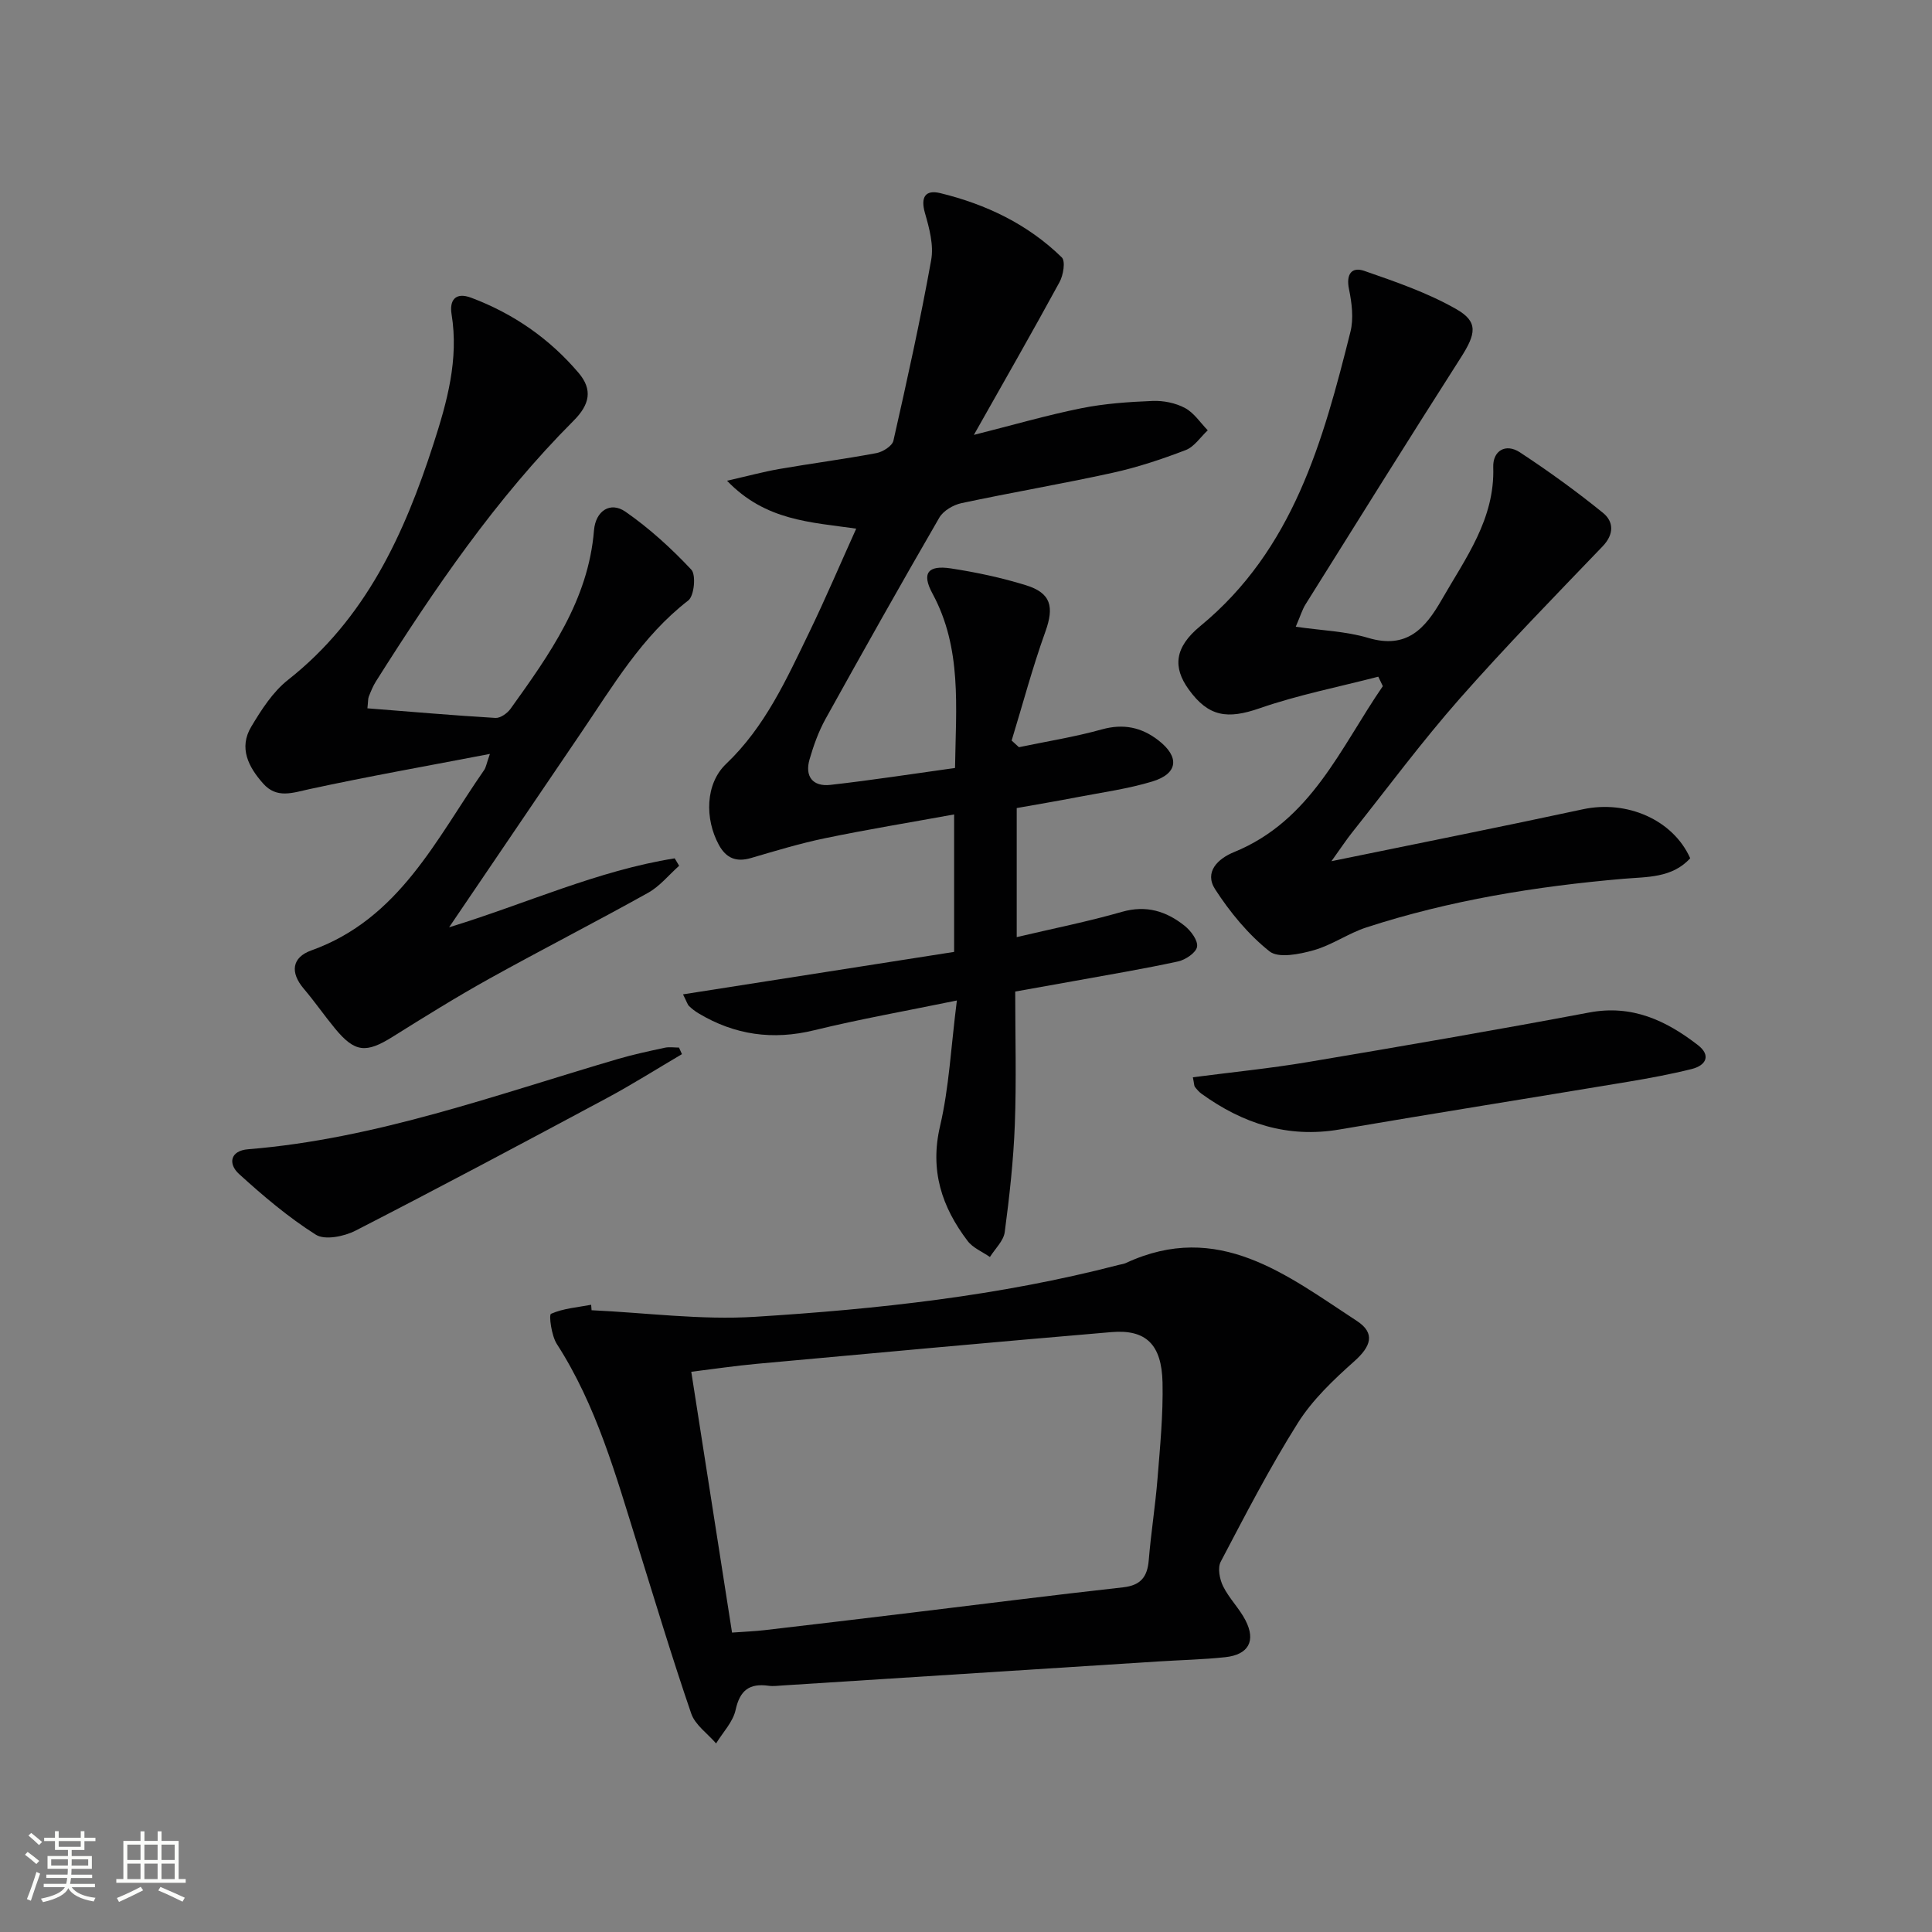
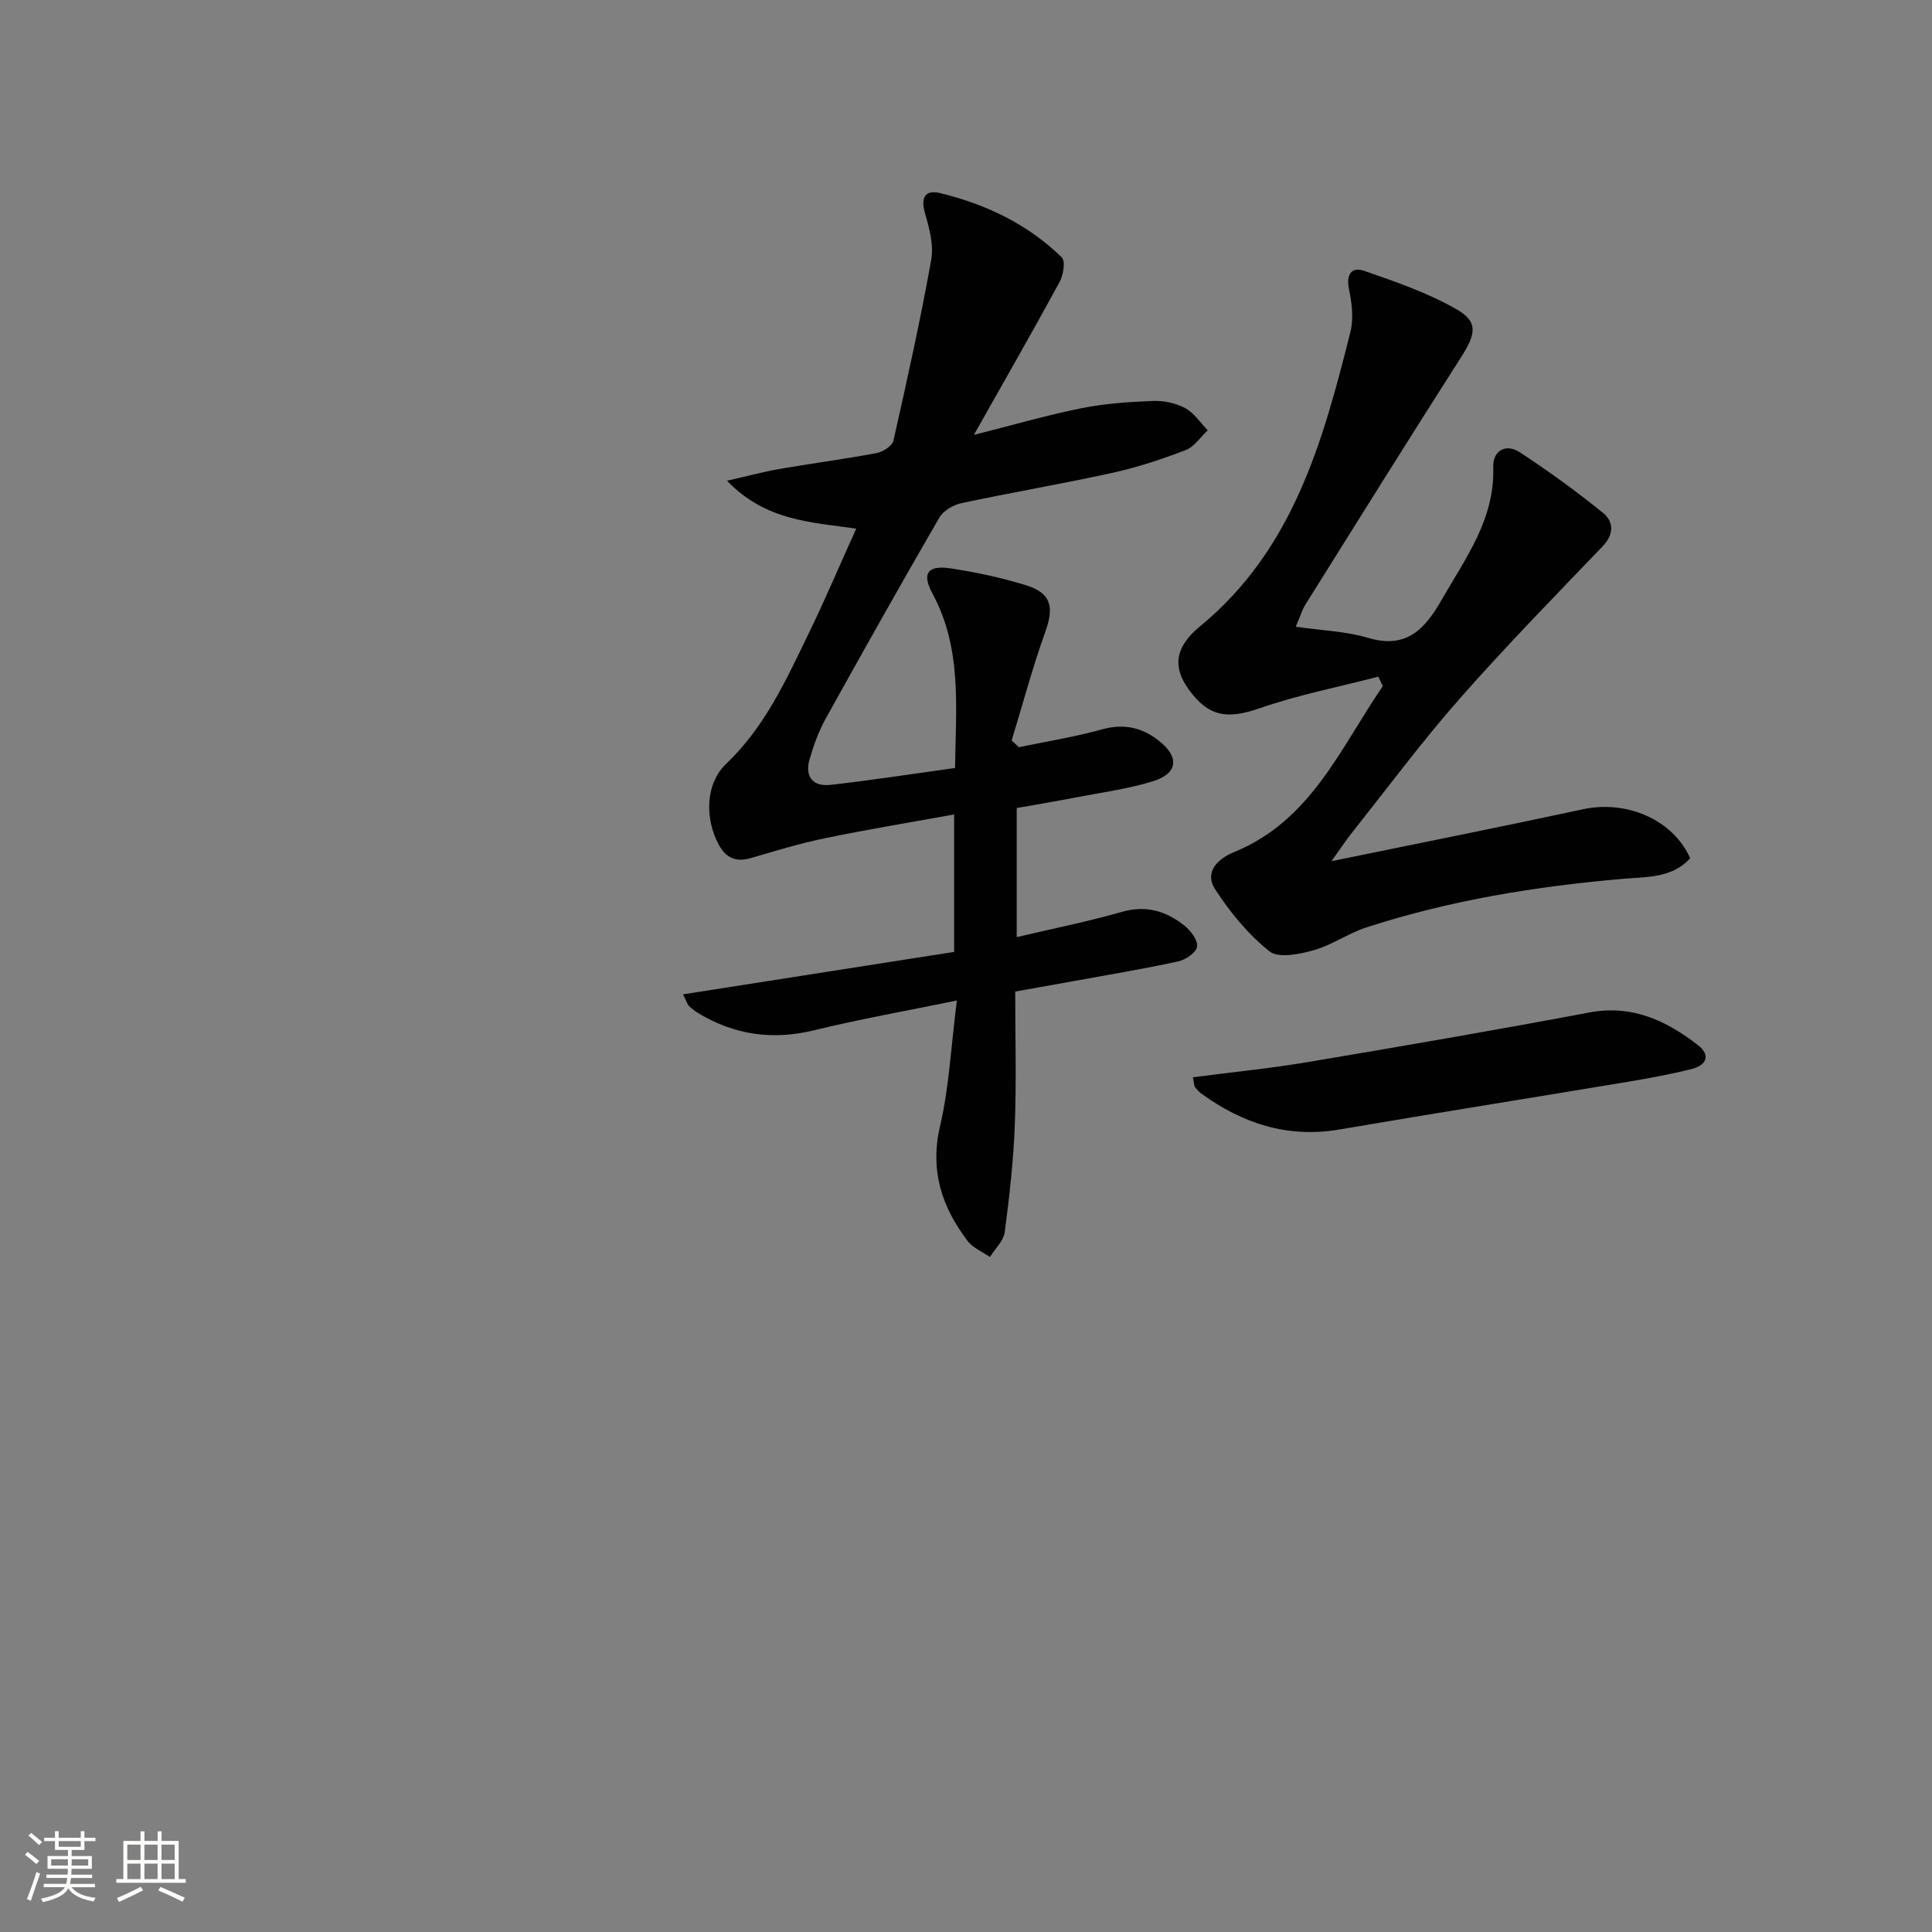
<svg xmlns="http://www.w3.org/2000/svg" enable-background="new 0 0 400 400" viewBox="0 0 400 400">
  <rect x="0" y="0" width="400" height="400" fill="#808080" stroke="none" />
  <path d="m5.17 384 .55-.58c.85.61 1.65 1.24 2.4 1.87l-.59.64c-.83-.73-1.62-1.38-2.36-1.93m1.22 9.53-.82-.34c.71-1.76 1.37-3.64 1.98-5.63.24.13.5.25.76.36-.6 1.67-1.24 3.54-1.92 5.61m-.5-13.5.57-.54c.56.44 1.31 1.06 2.26 1.87l-.64.64c-.68-.66-1.41-1.32-2.19-1.97m3.25.46h2.24v-1.36h.77v1.36h4.57v-1.36h.76v1.36h2.28v.69h-2.28v1.84h-2.64v1.26h4.18v2.64h-4.21c0 .45-.02.86-.05 1.21h4.32v.69h-4.38c-.04.34-.1.75-.19 1.22h5.15v.69h-4.82c.87 1.19 2.51 1.92 4.93 2.19-.17.31-.3.57-.37.76-2.77-.49-4.52-1.41-5.26-2.76-.56 1.26-2.3 2.23-5.24 2.9-.12-.24-.26-.48-.43-.72 2.73-.55 4.38-1.34 4.96-2.38h-4.38v-.69h4.65c.1-.38.17-.79.21-1.22h-4.32v-.69h4.4c.03-.34.05-.75.05-1.21h-4.2v-2.64h4.23v-1.26h-2.69v-1.84h-2.24zm1.46 4.46v1.29h3.45c.01-.4.02-.57.01-.53v-.32-.45h-3.46zm1.55-2.59h4.57v-1.19h-4.57zm6.11 2.59h-3.42v.77c-.01.19-.01.37-.02.53h3.44z" fill="#fbfcfa" />
  <path d="m32.63 379.16h.82v1.98h3.54v7.89h1.46v.78h-14.37v-.78h1.46v-7.89h3.55v-1.98h.82v1.98h2.73v-1.98zm-3.49 11.48.5.73c-1.61.82-3.28 1.63-5 2.41-.13-.27-.28-.55-.44-.82 1.75-.72 3.4-1.49 4.94-2.32m-2.78-5.55h2.73v-3.18h-2.73zm0 3.95h2.73v-3.2h-2.73zm3.54-3.95h2.73v-3.18h-2.73zm0 3.95h2.73v-3.2h-2.73zm7.89 4.68c-1.84-.92-3.51-1.7-5.02-2.32l.45-.73c1.89.8 3.57 1.55 5.04 2.23zm-1.62-11.81h-2.73v3.18h2.73zm-2.73 7.13h2.73v-3.2h-2.73z" fill="#fbfcfa" />
  <g fill="#010102">
    <path d="m177.27 109.45c-9.51-1.36-18.79-1.63-26.75-9.92 4.36-.99 7.56-1.86 10.82-2.43 6.7-1.16 13.44-2.04 20.12-3.29 1.32-.25 3.26-1.47 3.51-2.56 2.81-12.42 5.57-24.87 7.82-37.41.56-3.09-.39-6.61-1.29-9.74-.94-3.28.08-4.86 3.15-4.12 9.47 2.3 18.14 6.43 25.18 13.31.8.78.32 3.68-.46 5.11-5.64 10.36-11.5 20.59-17.74 31.64 7.95-2 15.02-4.06 22.2-5.51 4.85-.98 9.87-1.32 14.82-1.52 2.24-.09 4.75.42 6.7 1.47 1.86.99 3.16 3.03 4.7 4.61-1.51 1.41-2.79 3.42-4.58 4.1-4.94 1.89-10.01 3.58-15.17 4.71-10.37 2.28-20.85 4.05-31.23 6.27-1.7.36-3.77 1.57-4.6 3.01-8 13.81-15.82 27.72-23.56 41.68-1.43 2.59-2.46 5.46-3.29 8.32-1.05 3.58.66 5.73 4.31 5.32 8.53-.96 17.02-2.28 25.8-3.5.18-12.65 1.46-24.78-4.67-36.11-2.28-4.2-.99-5.94 3.85-5.2 5.22.8 10.44 1.91 15.48 3.47 5.26 1.62 5.88 4.5 4.04 9.63-2.66 7.39-4.68 15.01-6.98 22.53.5.46 1 .92 1.51 1.38 5.74-1.2 11.55-2.12 17.18-3.69 4.45-1.23 8.19-.44 11.67 2.25 4.47 3.45 4.11 6.92-1.24 8.54-5.05 1.53-10.35 2.25-15.55 3.25-4.07.79-8.16 1.47-12.52 2.25v26.72c7.45-1.76 14.7-3.2 21.78-5.23 5.06-1.45 9.21-.13 12.99 2.89 1.29 1.03 2.78 3.03 2.57 4.33-.19 1.22-2.38 2.7-3.91 3.04-7.12 1.55-14.32 2.74-21.49 4.05-3.91.71-7.83 1.4-12.25 2.19 0 9.26.26 18.4-.08 27.51-.28 7.45-1.11 14.9-2.09 22.29-.24 1.82-2 3.45-3.07 5.16-1.56-1.09-3.53-1.88-4.62-3.33-5.35-7.04-7.85-14.59-5.7-23.78 1.87-7.98 2.25-16.31 3.48-26-10.55 2.17-20.12 3.86-29.53 6.16-8.58 2.1-16.45.99-23.94-3.49-.71-.42-1.38-.94-1.97-1.51-.33-.31-.45-.83-1.26-2.43 18.94-2.96 37.43-5.86 56.13-8.79 0-9.62 0-18.69 0-28.46-9.17 1.67-17.98 3.11-26.71 4.92-5.18 1.07-10.27 2.62-15.36 4.11-3.05.89-5.13.03-6.64-2.73-2.94-5.4-2.81-12.66 1.5-16.76 8.09-7.7 12.51-17.55 17.22-27.26 3.37-6.96 6.4-14.11 9.72-21.45z" />
-     <path d="m122.48 271.27c11.28.52 22.62 2.06 33.83 1.36 25.35-1.58 50.62-4.33 75.33-10.75.48-.13 1-.17 1.45-.38 19.16-8.91 33.35 2.53 47.84 11.99 3.9 2.55 2.9 5.29-.55 8.36-4.29 3.82-8.63 7.94-11.66 12.74-5.84 9.26-10.88 19.04-15.98 28.74-.68 1.29-.23 3.63.49 5.09 1.24 2.51 3.36 4.57 4.64 7.06 2.19 4.25.63 7.1-4.17 7.62-4.62.5-9.29.59-13.93.89-25.89 1.65-51.77 3.31-77.66 4.96-1 .06-2.02.21-2.99.07-3.95-.55-5.93.92-6.82 5-.54 2.49-2.64 4.64-4.04 6.94-1.76-2.05-4.34-3.82-5.15-6.19-3.98-11.6-7.51-23.35-11.16-35.06-4.45-14.27-8.44-28.69-16.67-41.46-1.12-1.74-1.67-6.03-1.2-6.24 2.55-1.13 5.5-1.34 8.31-1.87.02.39.06.76.09 1.13zm29.08 66.74c2.86-.21 4.83-.28 6.78-.51 10.06-1.17 20.12-2.37 30.18-3.59 14.67-1.77 29.32-3.64 44-5.27 3.69-.41 5.04-2.19 5.32-5.66.46-5.63 1.36-11.22 1.81-16.84.53-6.62 1.18-13.28 1.04-19.9-.17-7.93-3.47-11.05-10.6-10.44-24.5 2.08-48.98 4.33-73.46 6.57-4.37.4-8.72 1.05-13.51 1.64 2.88 18.41 5.64 36.06 8.44 54z" />
    <path d="m268.27 129.76c5.39.78 10.38.93 15 2.31 7.99 2.38 11.8-1.93 15.23-7.92 4.94-8.62 11.01-16.68 10.66-27.44-.11-3.35 2.54-5.01 5.52-3.06 5.92 3.89 11.69 8.06 17.19 12.52 2.22 1.8 2.37 4.4-.06 6.94-10 10.42-20.1 20.76-29.64 31.59-7.8 8.86-14.85 18.38-22.21 27.63-1.19 1.49-2.24 3.1-4.3 5.97 18.4-3.78 35.27-7.13 52.07-10.75 9.07-1.95 18.63 2.14 22.21 10.14-3.73 4.12-8.99 3.84-13.8 4.25-18.09 1.56-35.92 4.44-53.21 10.06-3.76 1.22-7.14 3.66-10.93 4.73-2.94.83-7.3 1.72-9.16.24-4.4-3.5-8.17-8.08-11.25-12.84-2.31-3.56.51-6.33 3.9-7.71 16-6.53 22.03-21.62 30.81-34.36-.31-.65-.63-1.31-.94-1.96-8.21 2.13-16.59 3.77-24.57 6.54-6.63 2.3-10.58 1.82-14.71-3.94-3.25-4.53-2.96-8.65 2.42-13.07 19.26-15.85 25.41-38.26 31.09-60.92.7-2.77.29-6-.3-8.87-.63-3.09.57-4.65 3.16-3.76 6.51 2.26 13.15 4.54 19.09 7.94 4.58 2.62 4.04 5.12.9 10.03-10.83 16.95-21.47 34.02-32.14 51.07-.68 1.08-1.04 2.35-2.03 4.64z" />
-     <path d="m76.07 146.65c9.06.71 17.78 1.47 26.51 1.99 1.02.06 2.45-.96 3.12-1.89 8.05-11.23 16.11-22.46 17.28-36.95.33-4.03 3.38-6.03 6.51-3.86 4.96 3.44 9.51 7.6 13.64 12 1.01 1.08.6 5.43-.63 6.38-9.61 7.43-15.58 17.67-22.21 27.42-8.96 13.19-17.91 26.39-27.31 40.25 15.91-4.87 30.72-11.74 46.71-14.28.31.51.62 1.03.92 1.54-2.13 1.89-4 4.24-6.42 5.59-10.86 6.06-21.95 11.72-32.83 17.76-6.82 3.79-13.45 7.91-20.06 12.05-5.52 3.46-7.84 3.26-11.94-1.71-2.22-2.69-4.21-5.58-6.47-8.24-2.89-3.4-2.43-6.49 1.55-7.92 18.23-6.52 25.85-23.04 35.81-37.37.35-.5.43-1.17 1.18-3.32-13.11 2.52-25.27 4.67-37.32 7.28-3.55.77-6.81 2.04-9.63-1.15-3.03-3.41-5.09-7.36-2.47-11.75 2.1-3.51 4.46-7.21 7.6-9.69 16.08-12.65 24.1-30.17 30.14-48.88 2.81-8.69 5.27-17.49 3.74-26.87-.45-2.78.72-4.65 4.09-3.38 8.73 3.29 16.19 8.46 22.22 15.56 2.94 3.47 2.31 6.54-1.05 9.9-16.08 16.11-28.81 34.81-40.92 53.97-.62.98-1.05 2.08-1.48 3.15-.17.43-.12.96-.28 2.42z" />
    <path d="m246.97 223.04c8.13-1.06 16.01-1.84 23.8-3.15 19.44-3.27 38.87-6.61 58.24-10.26 8.87-1.68 15.94 1.65 22.53 6.75 2.74 2.12 1.7 4.2-1.29 4.95-4.33 1.08-8.73 1.89-13.13 2.63-19.93 3.32-39.89 6.49-59.81 9.89-10.71 1.83-20-1.23-28.55-7.4-.53-.38-.97-.91-1.38-1.43-.16-.24-.13-.63-.41-1.98z" />
-     <path d="m141.19 218.25c-5.21 3.06-10.32 6.3-15.64 9.15-17.26 9.25-34.54 18.46-51.96 27.4-2.35 1.2-6.33 2.01-8.2.83-5.68-3.59-10.9-8.02-15.89-12.56-2.32-2.11-1.86-4.83 1.87-5.13 26.54-2.15 51.35-11.3 76.6-18.7 3.18-.93 6.43-1.62 9.67-2.32.94-.2 1.95-.03 2.94-.03.2.46.41.91.61 1.36z" />
  </g>
</svg>